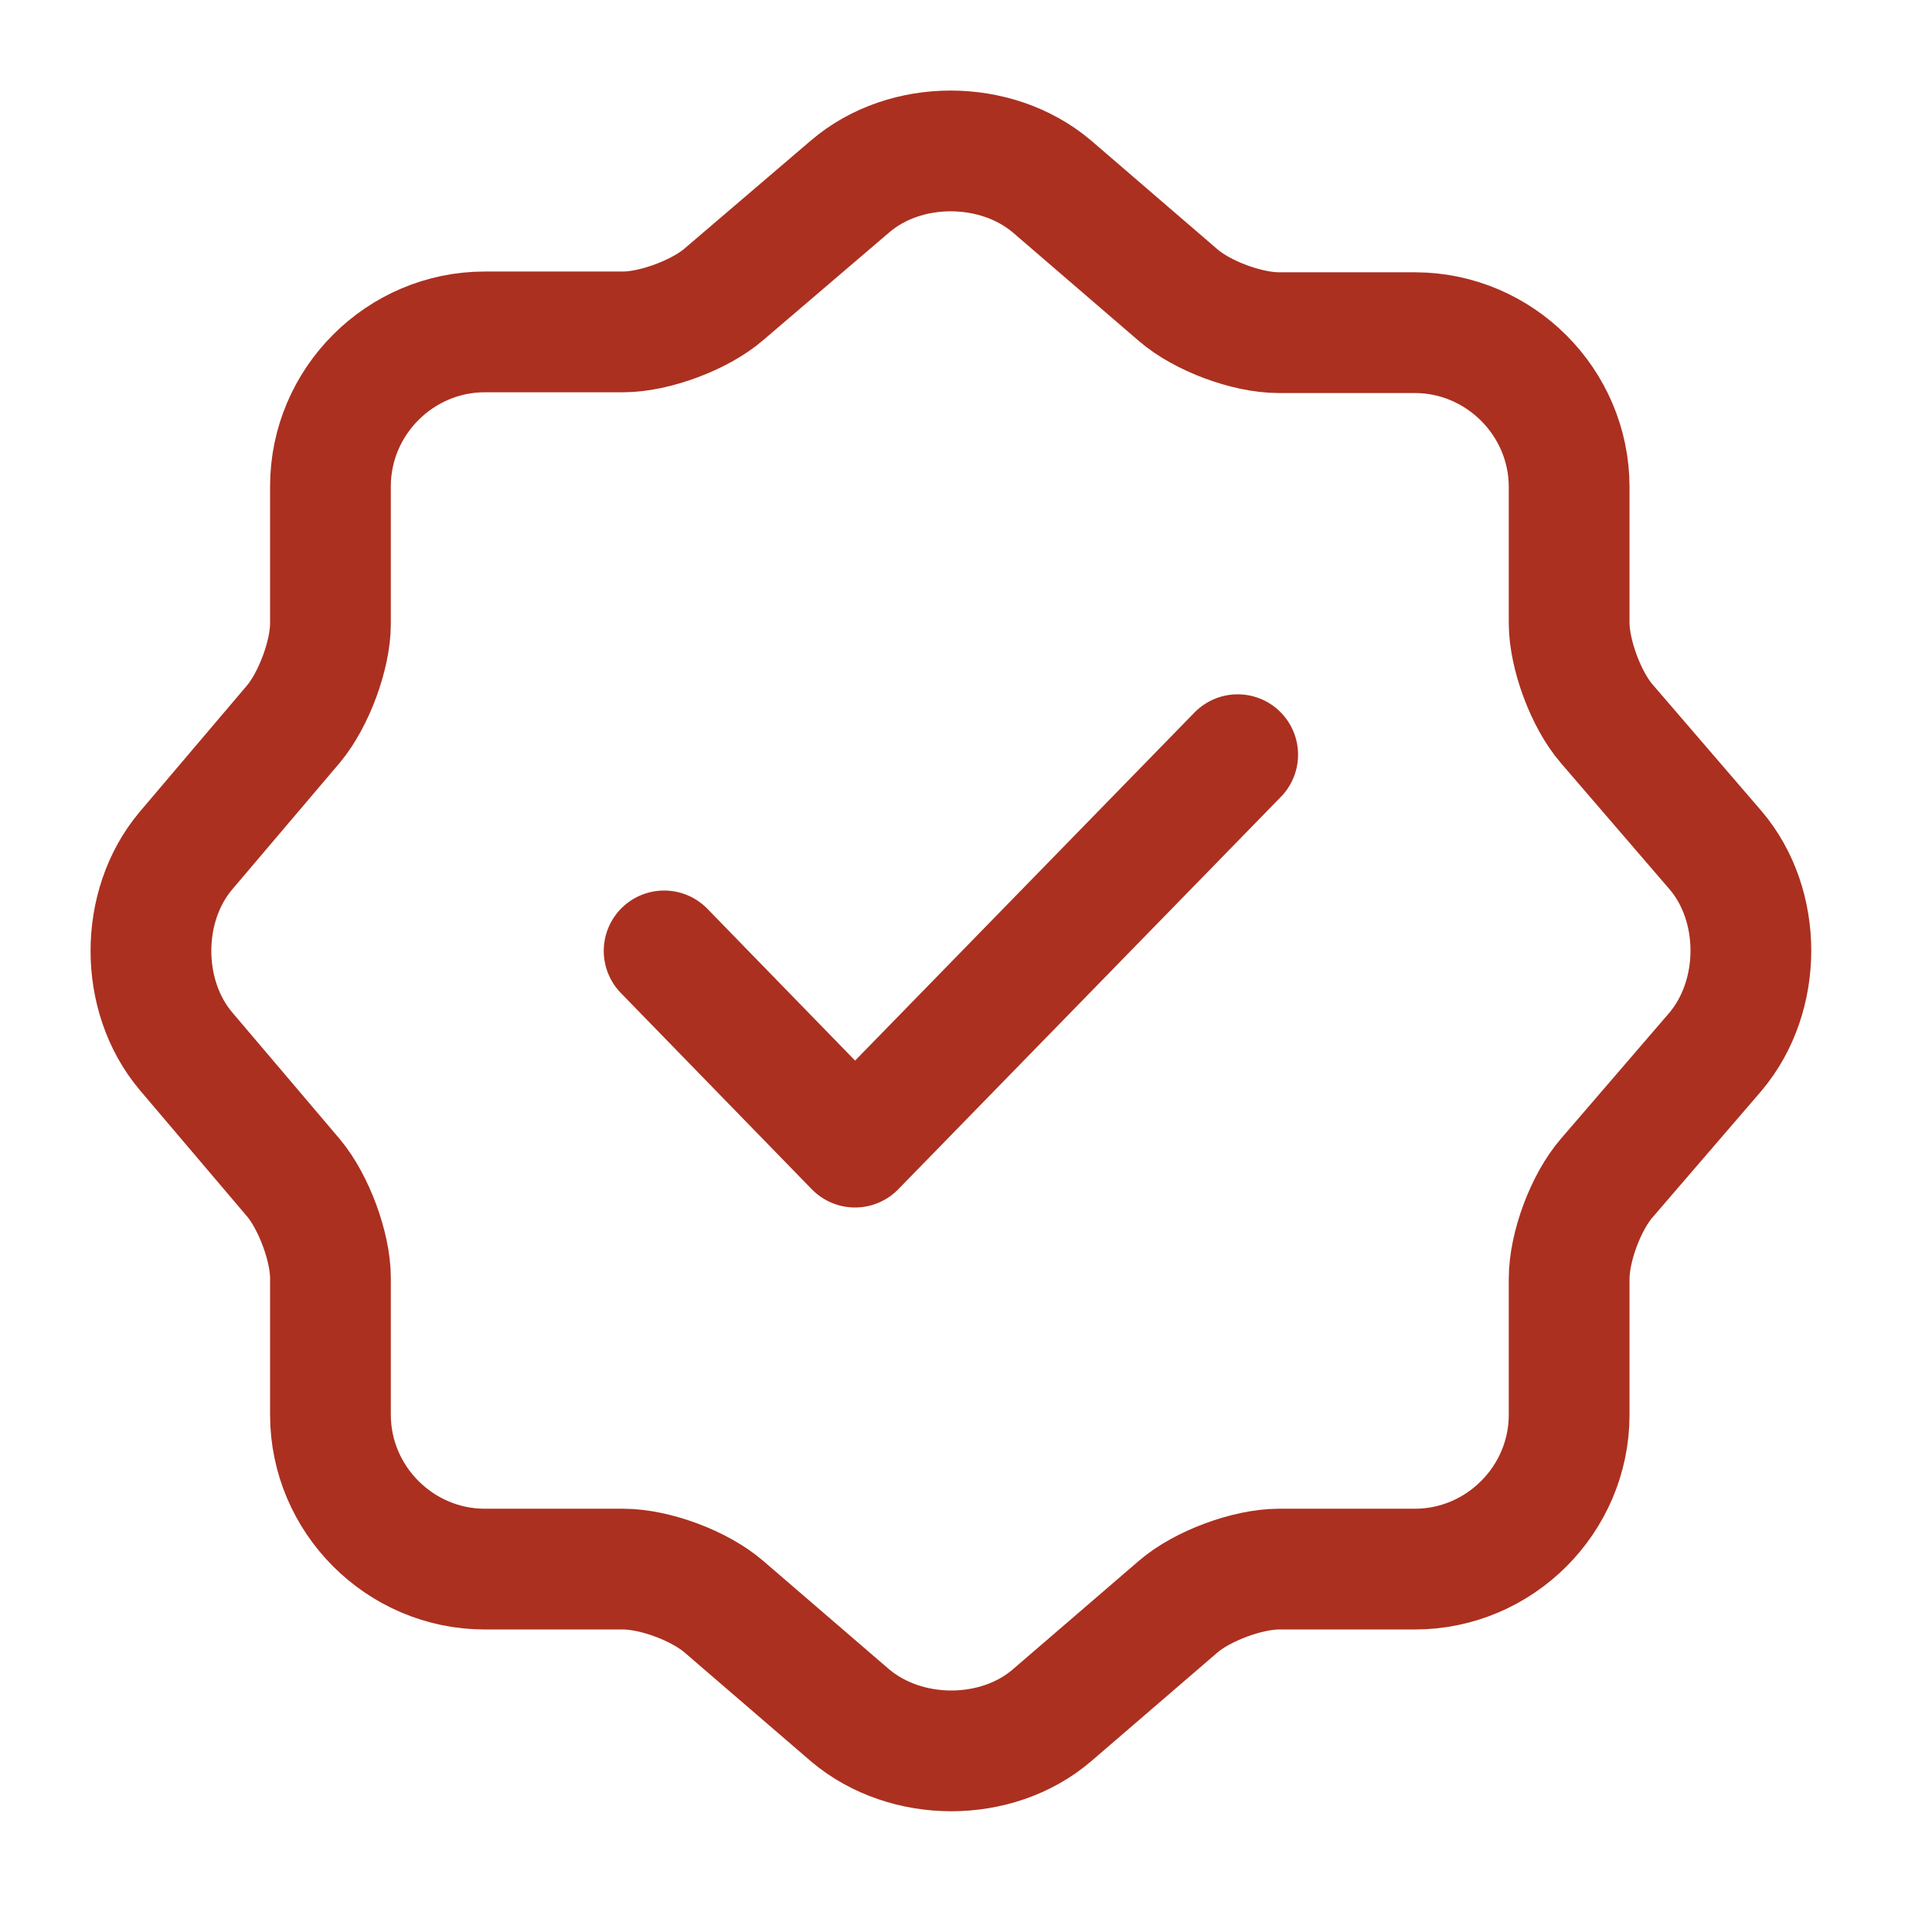
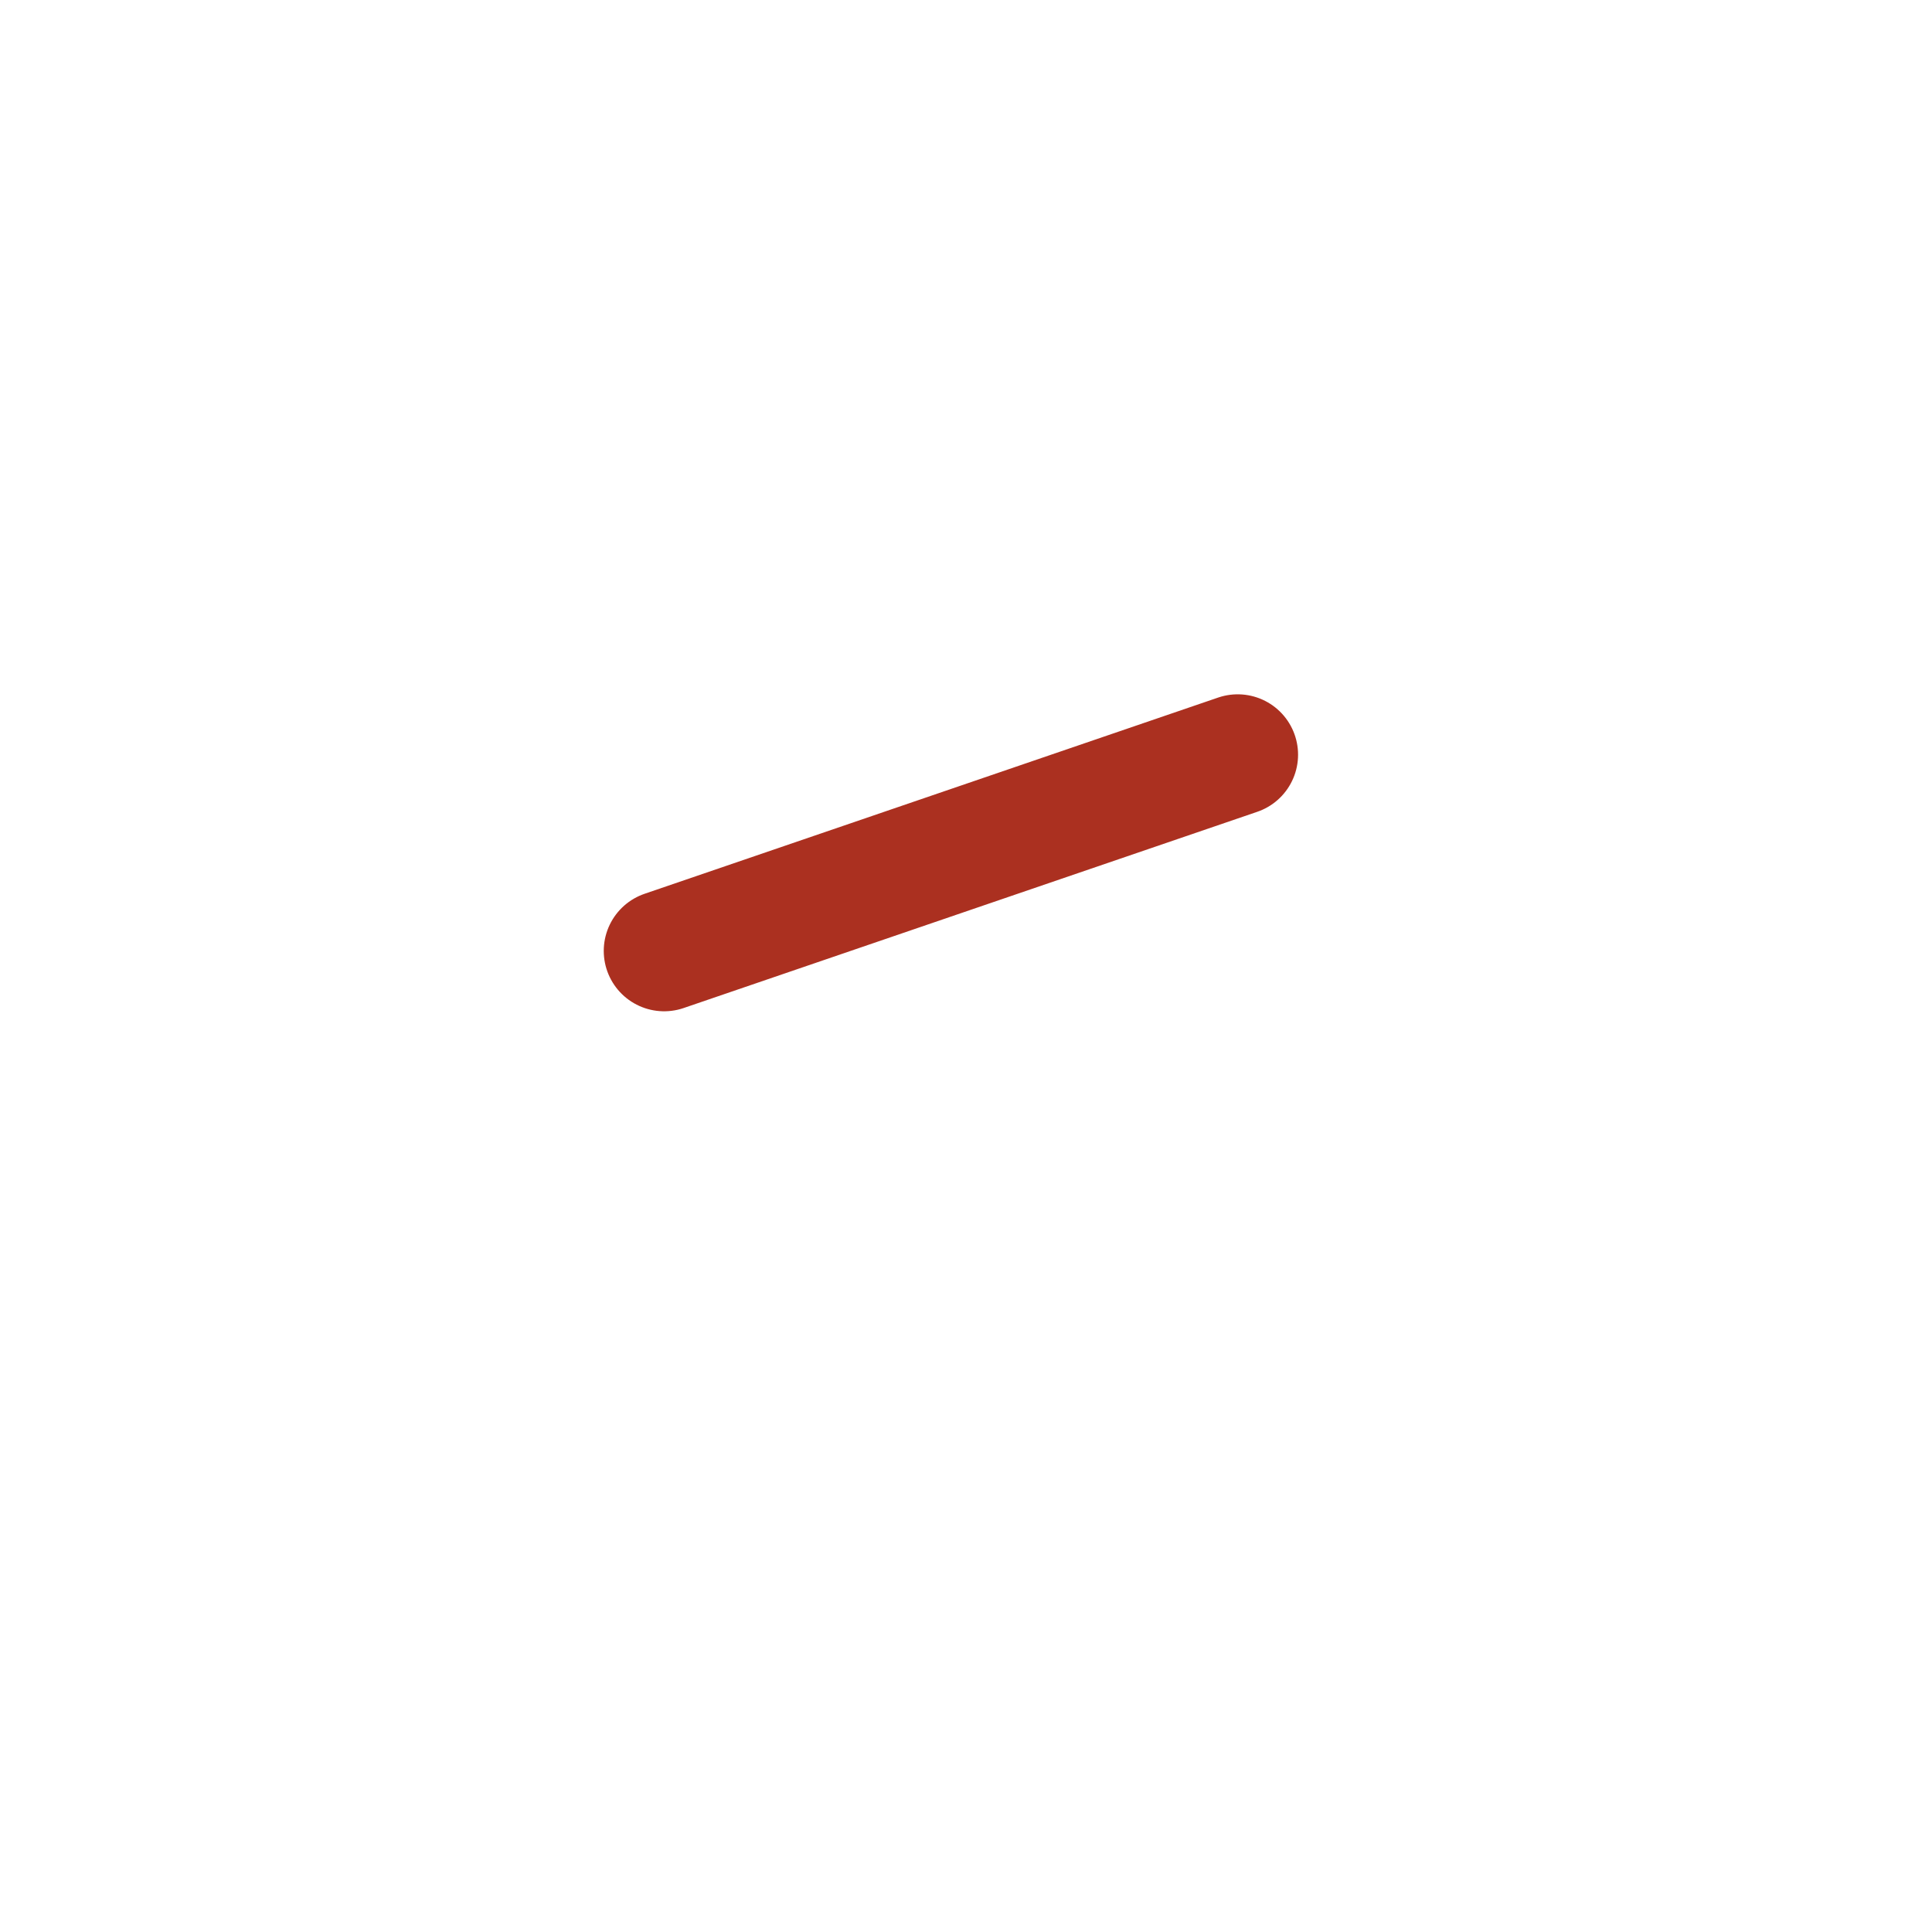
<svg xmlns="http://www.w3.org/2000/svg" width="48" height="48" viewBox="0 0 48 48" fill="none">
-   <path d="M16.5 23.625L21.243 28.5L30.75 18.75" stroke="#AB3020" stroke-width="3" stroke-linecap="round" stroke-linejoin="round" />
-   <path d="M21.124 4.629C22.495 3.457 24.74 3.457 26.131 4.629L29.27 7.332C29.866 7.848 30.979 8.265 31.773 8.265H35.151C37.257 8.265 38.985 9.994 38.985 12.1V15.478C38.985 16.253 39.402 17.386 39.919 17.982L42.621 21.121C43.793 22.492 43.793 24.738 42.621 26.129L39.919 29.268C39.402 29.864 38.985 30.977 38.985 31.772V35.15C38.985 37.256 37.257 38.984 35.151 38.984H31.773C30.998 38.984 29.866 39.402 29.27 39.918L26.131 42.621C24.76 43.793 22.515 43.793 21.124 42.621L17.985 39.918C17.389 39.402 16.276 38.984 15.482 38.984H12.045C9.939 38.984 8.21 37.256 8.21 35.15V31.752C8.21 30.977 7.793 29.864 7.296 29.268L4.614 26.109C3.462 24.738 3.462 22.512 4.614 21.141L7.296 17.982C7.793 17.386 8.21 16.273 8.21 15.498V12.081C8.21 9.974 9.939 8.246 12.045 8.246H15.482C16.257 8.246 17.389 7.828 17.985 7.312L21.124 4.629Z" stroke="#AB3020" stroke-width="3" stroke-linecap="round" stroke-linejoin="round" />
+   <path d="M16.5 23.625L30.75 18.75" stroke="#AB3020" stroke-width="3" stroke-linecap="round" stroke-linejoin="round" />
</svg>